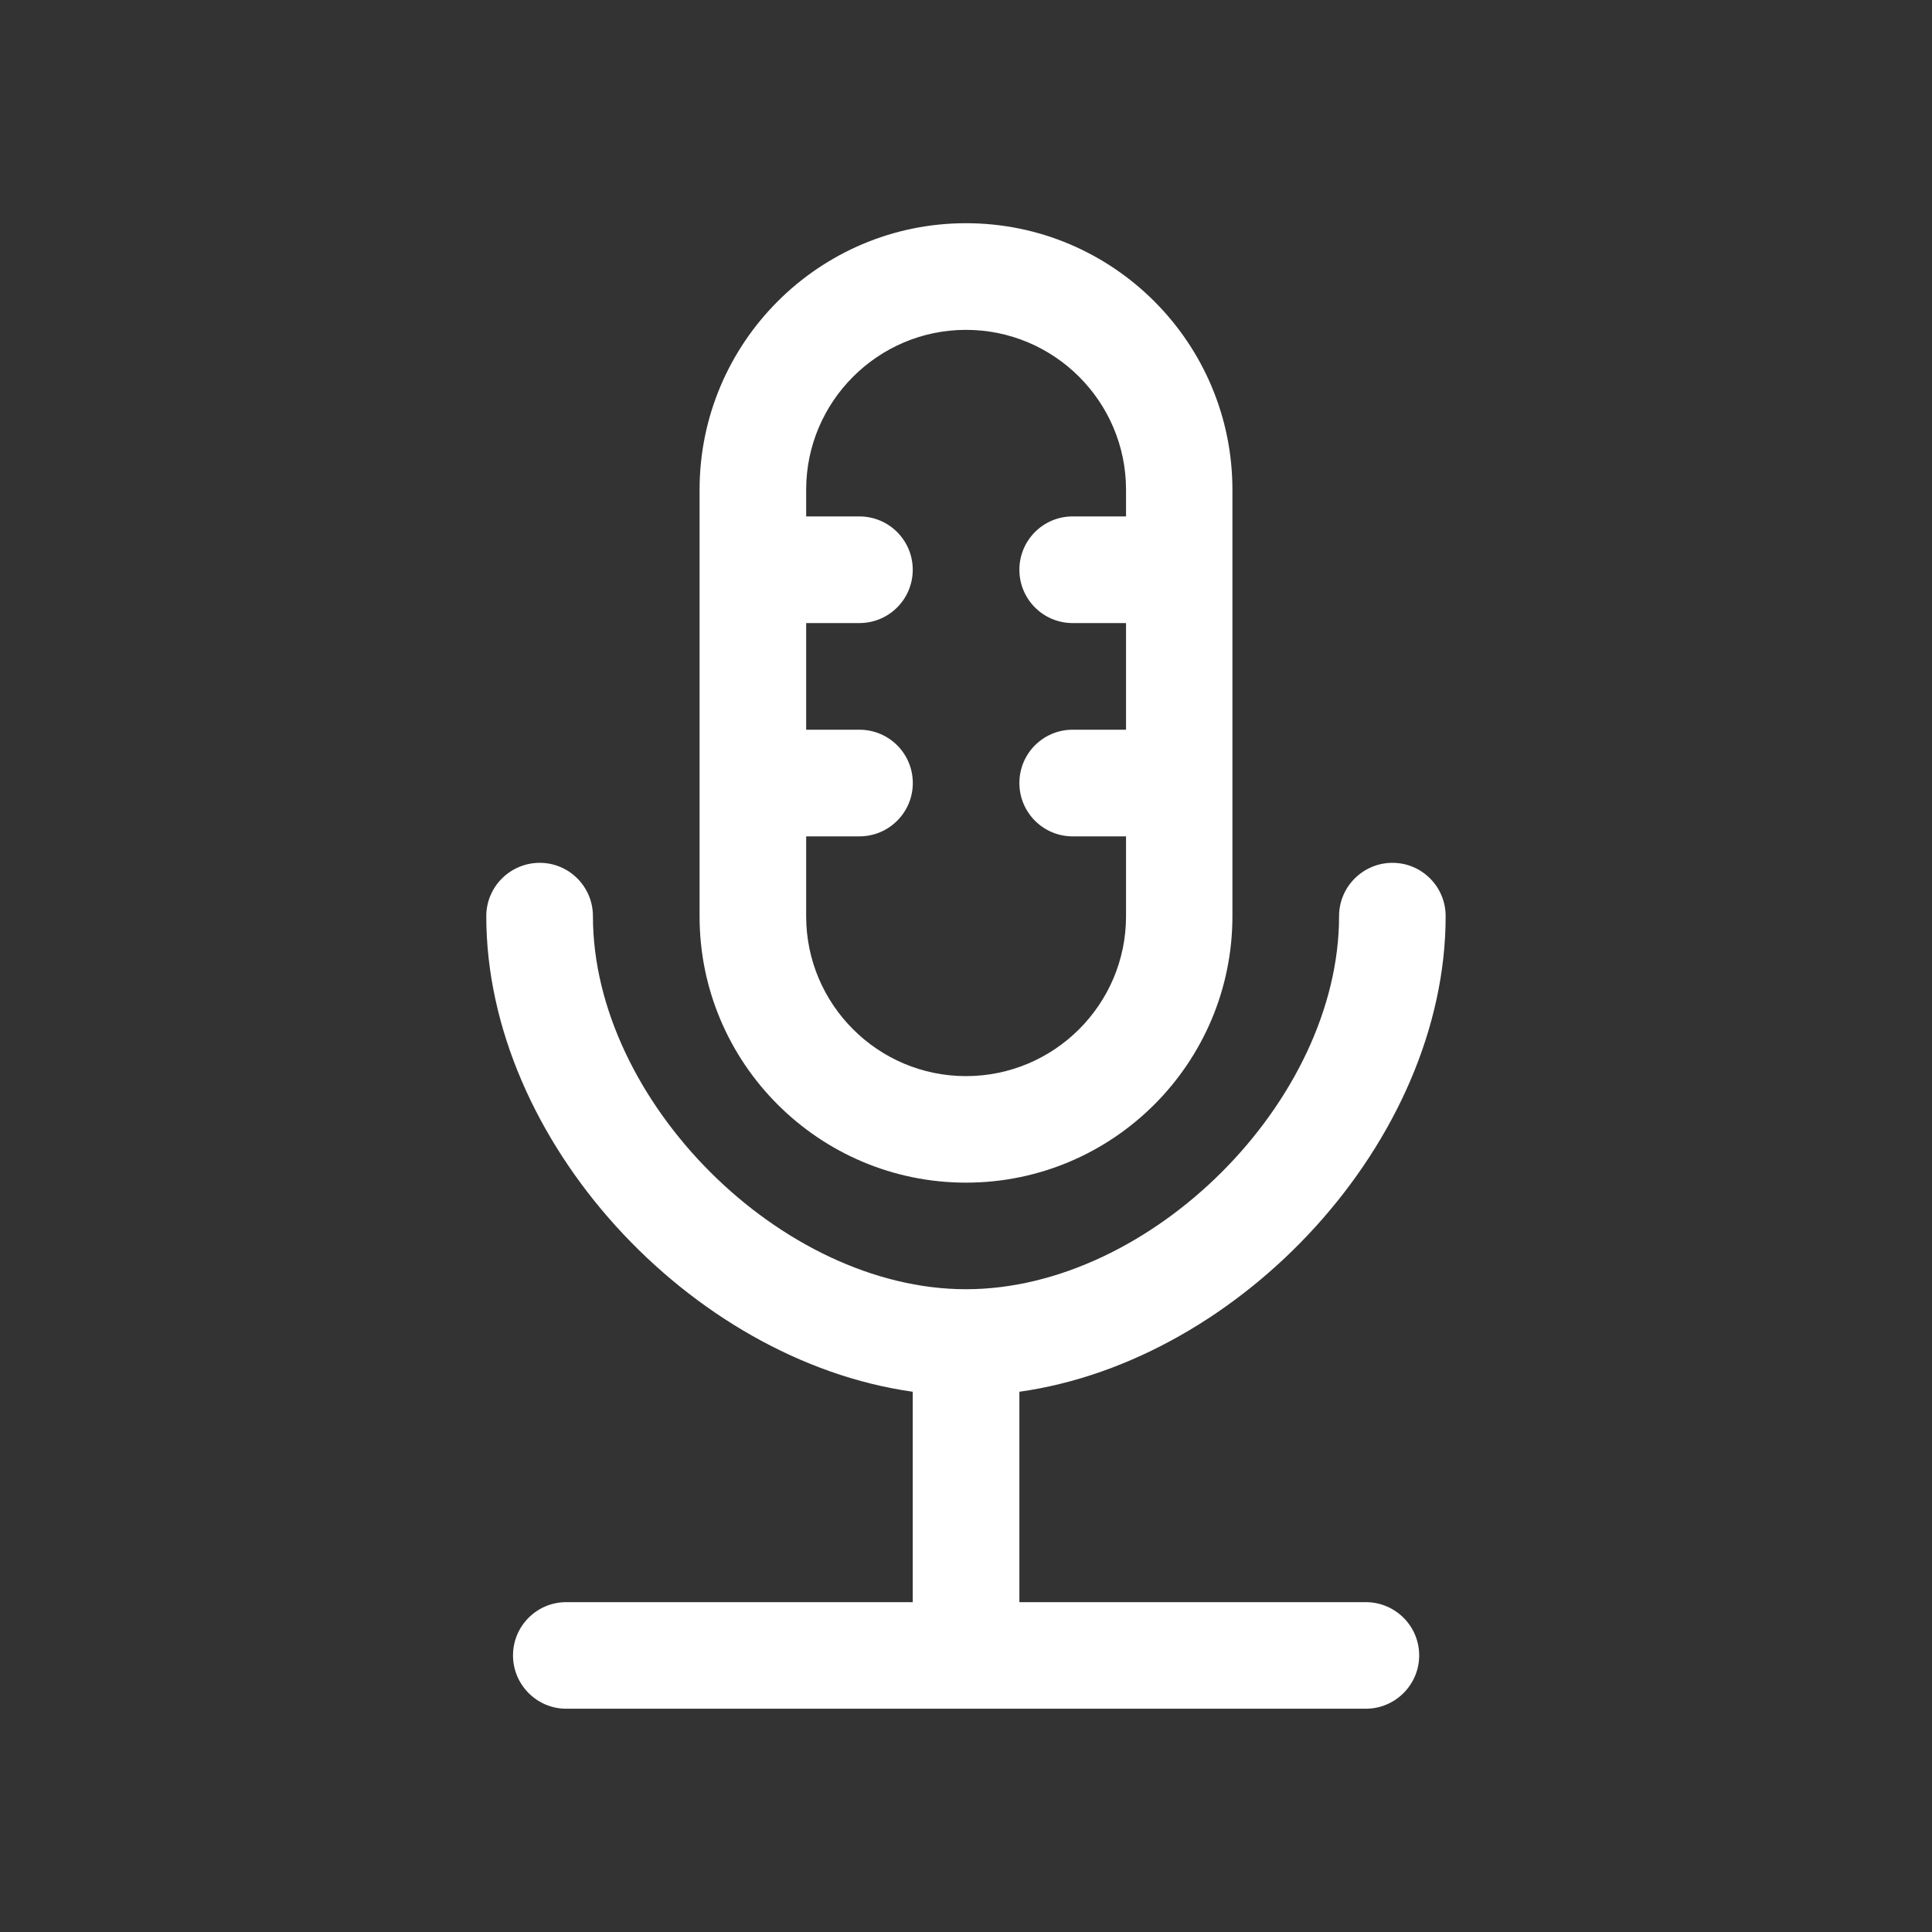
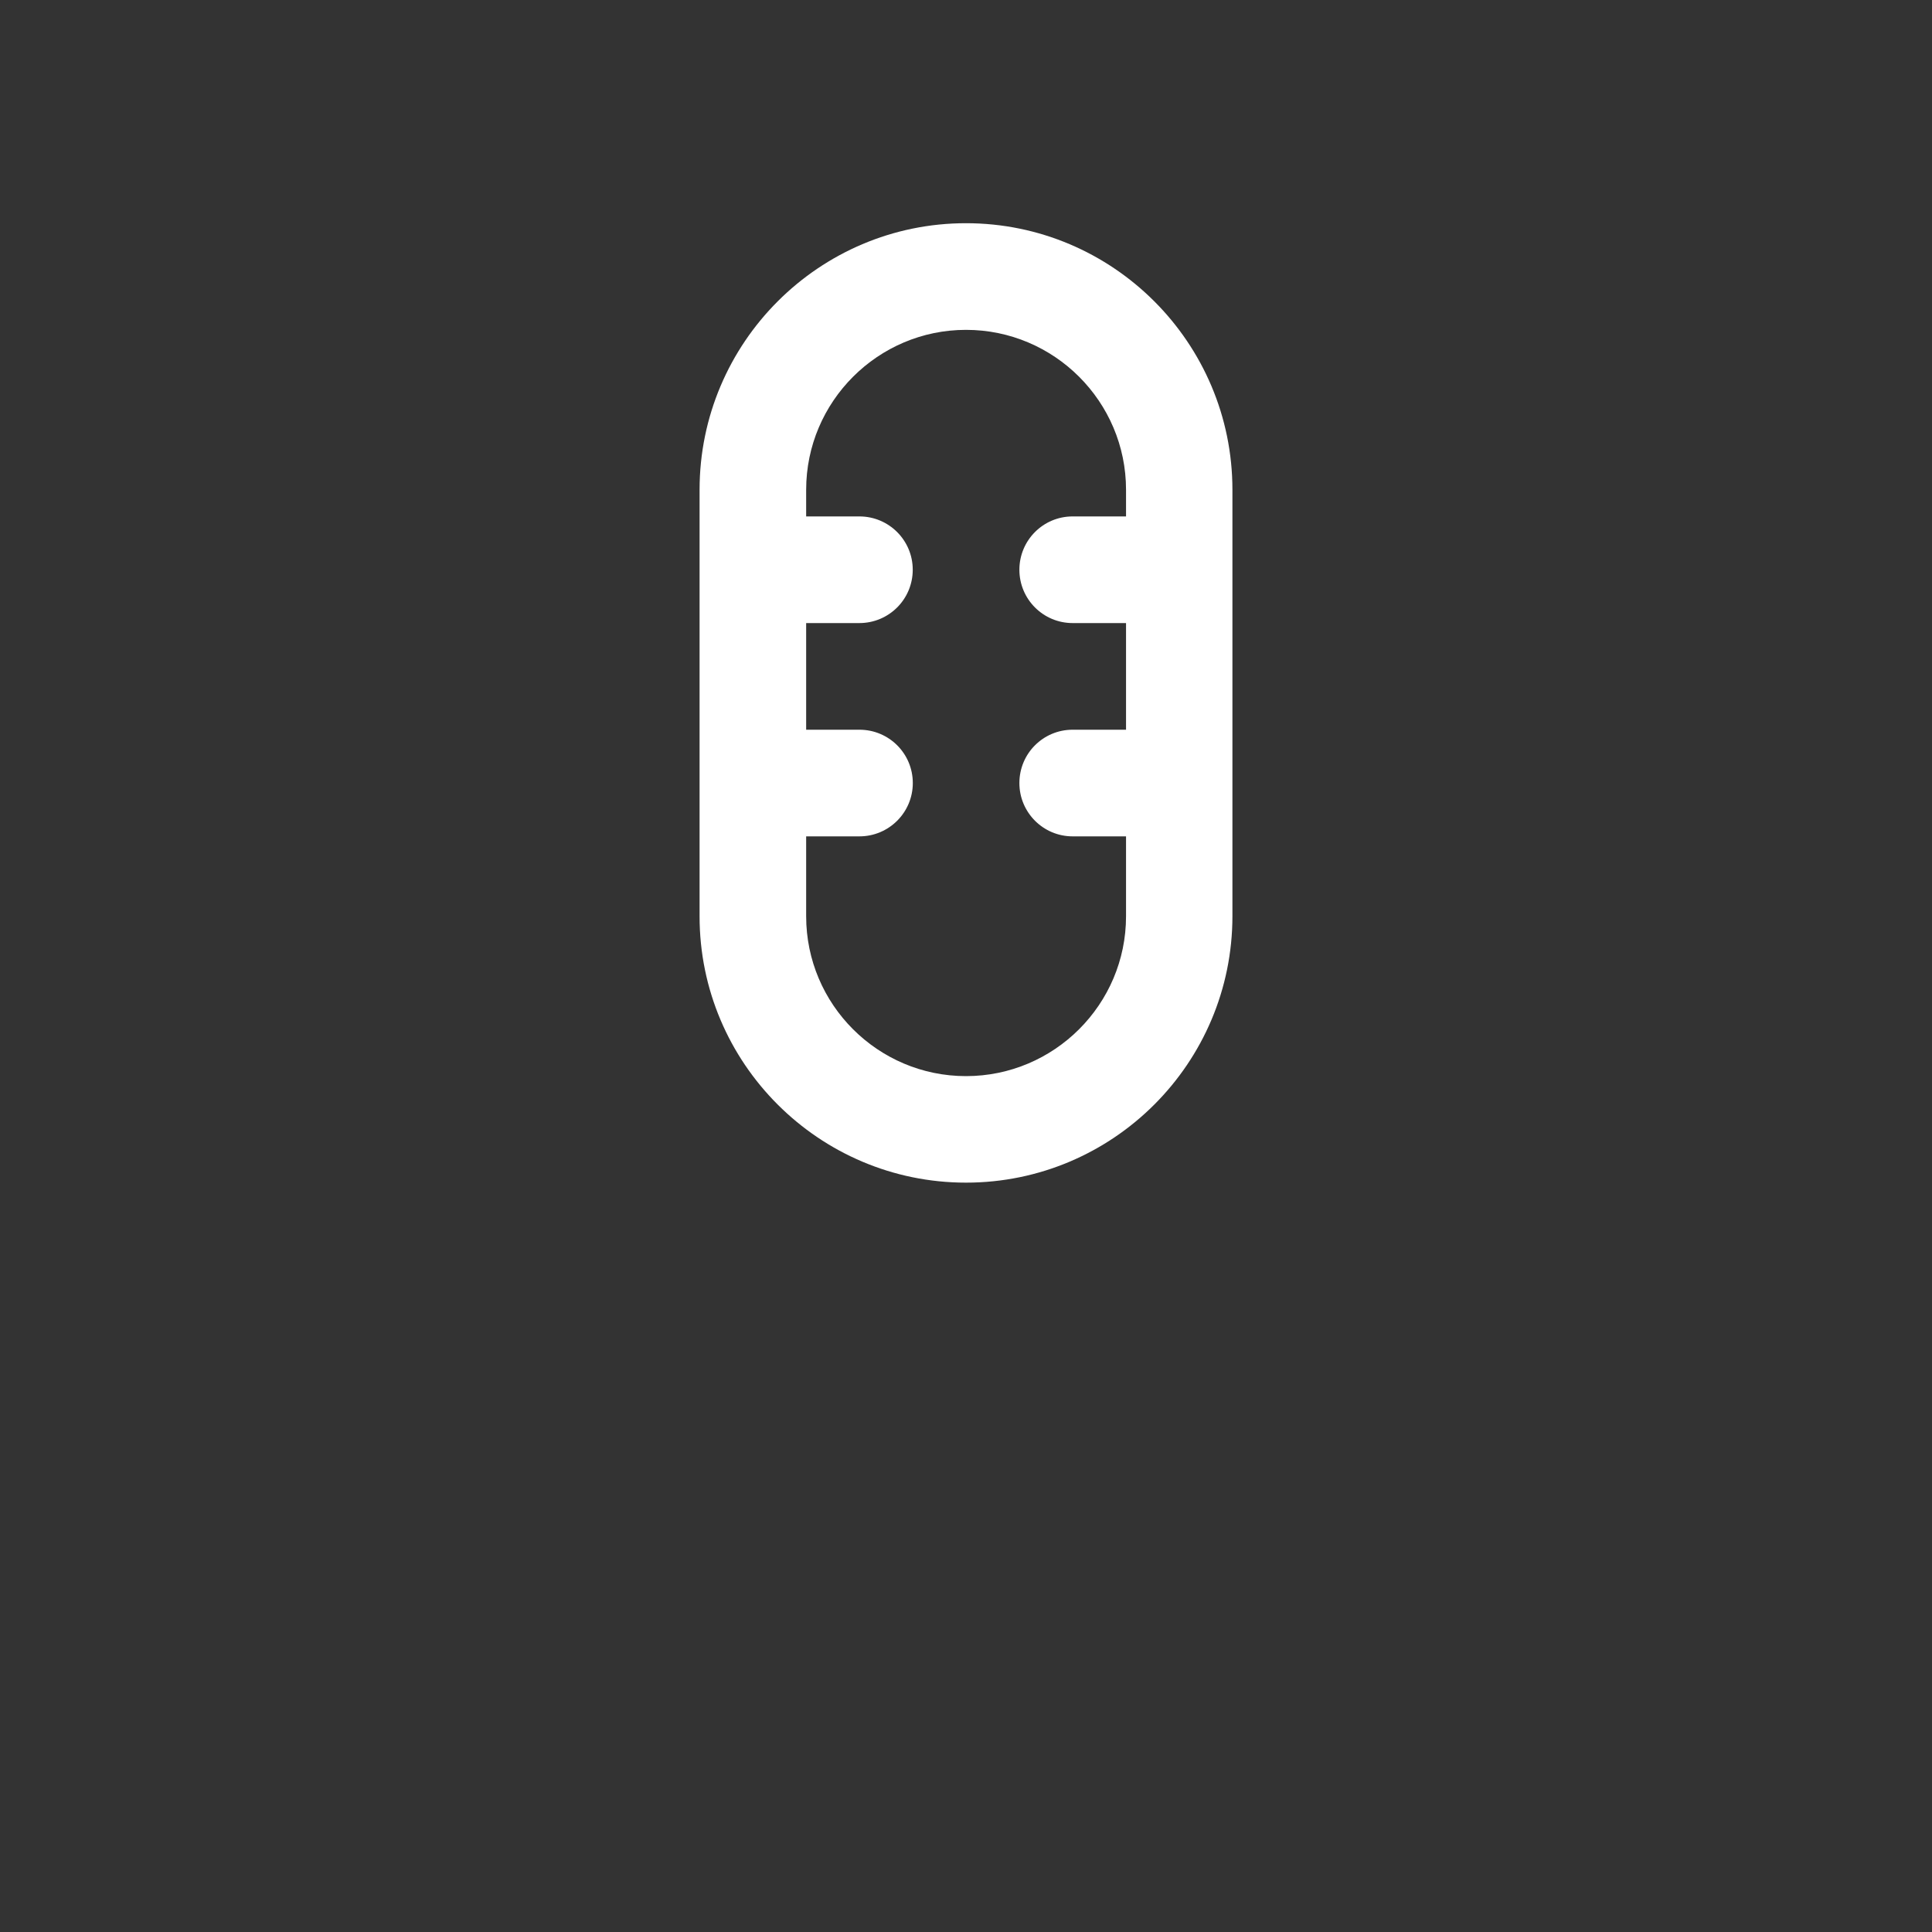
<svg xmlns="http://www.w3.org/2000/svg" version="1.1" id="Layer_1" x="0px" y="0px" width="30px" height="30px" viewBox="15 15 30 30" enable-background="new 15 15 30 30" xml:space="preserve">
  <rect x="15" y="15" width="30" height="30" fill="#333333" stroke="none" />
  <g>
-     <path fill="#FFFFFF" d="M29.173,36.611v3.267h-5.381c-0.454,0-0.826,0.369-0.826,0.827c0,0.457,0.372,0.828,0.826,0.828h12.416   c0.456,0,0.829-0.371,0.829-0.828c0-0.458-0.373-0.827-0.829-0.827h-5.379v-3.267c3.453-0.486,6.619-3.903,6.619-7.385   c0-0.458-0.37-0.828-0.826-0.828s-0.829,0.37-0.829,0.828c0,2.869-2.922,5.793-5.793,5.793c-2.869,0-5.793-2.924-5.793-5.793   c0-0.458-0.37-0.828-0.826-0.828c-0.457,0-0.83,0.37-0.83,0.828C22.55,32.708,25.718,36.125,29.173,36.611z" />
    <path fill="#FFFFFF" d="M30,33.364c2.284,0,4.137-1.856,4.137-4.138v-6.621c0-2.282-1.854-4.139-4.137-4.139   c-2.281,0-4.137,1.856-4.137,4.139v6.621C25.861,31.508,27.718,33.364,30,33.364z M30,20.122c1.371,0,2.485,1.115,2.485,2.483   v0.414h-0.829c-0.458,0-0.827,0.371-0.827,0.828c0,0.458,0.37,0.828,0.827,0.828h0.829v1.656h-0.829   c-0.458,0-0.827,0.37-0.827,0.828c0,0.457,0.37,0.828,0.827,0.828h0.829v1.241c0,1.368-1.115,2.482-2.485,2.482   c-1.368,0-2.482-1.113-2.482-2.482v-1.241h0.827c0.458,0,0.829-0.371,0.829-0.828c0-0.458-0.37-0.828-0.829-0.828h-0.827v-1.656   h0.826c0.459,0,0.829-0.37,0.829-0.828c0-0.457-0.37-0.828-0.829-0.828h-0.826v-0.414C27.518,21.237,28.632,20.122,30,20.122z" />
  </g>
</svg>